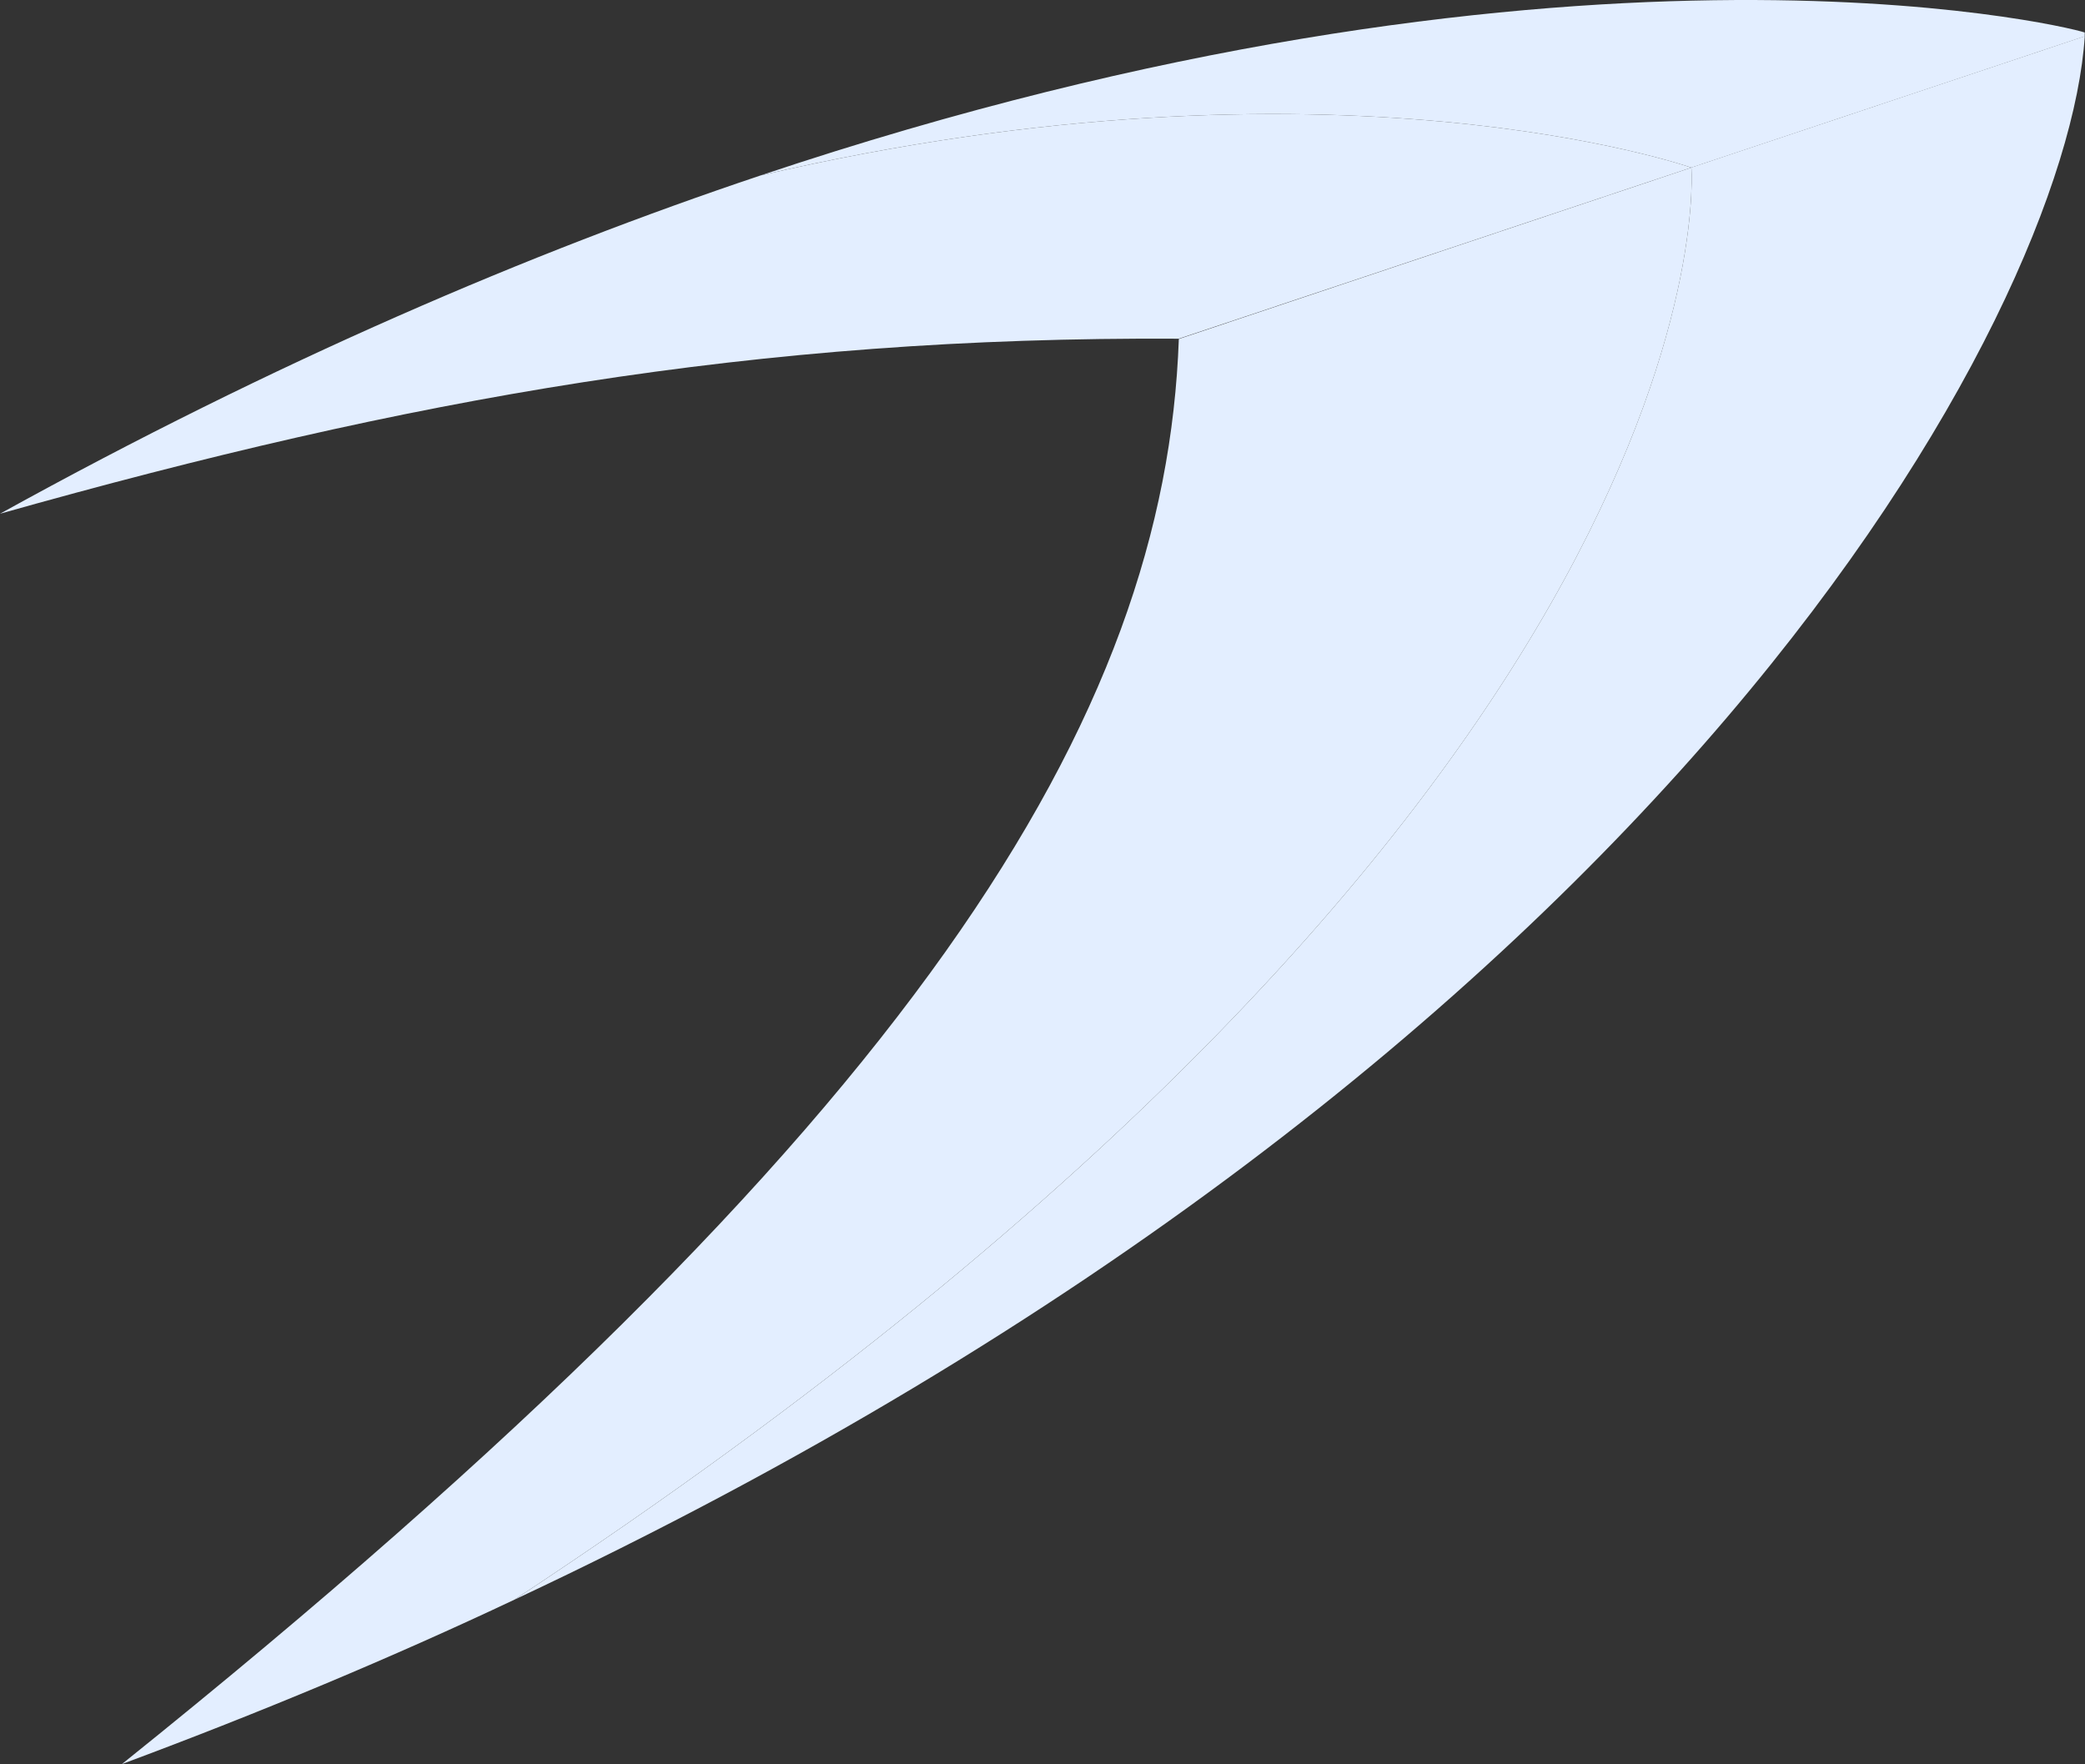
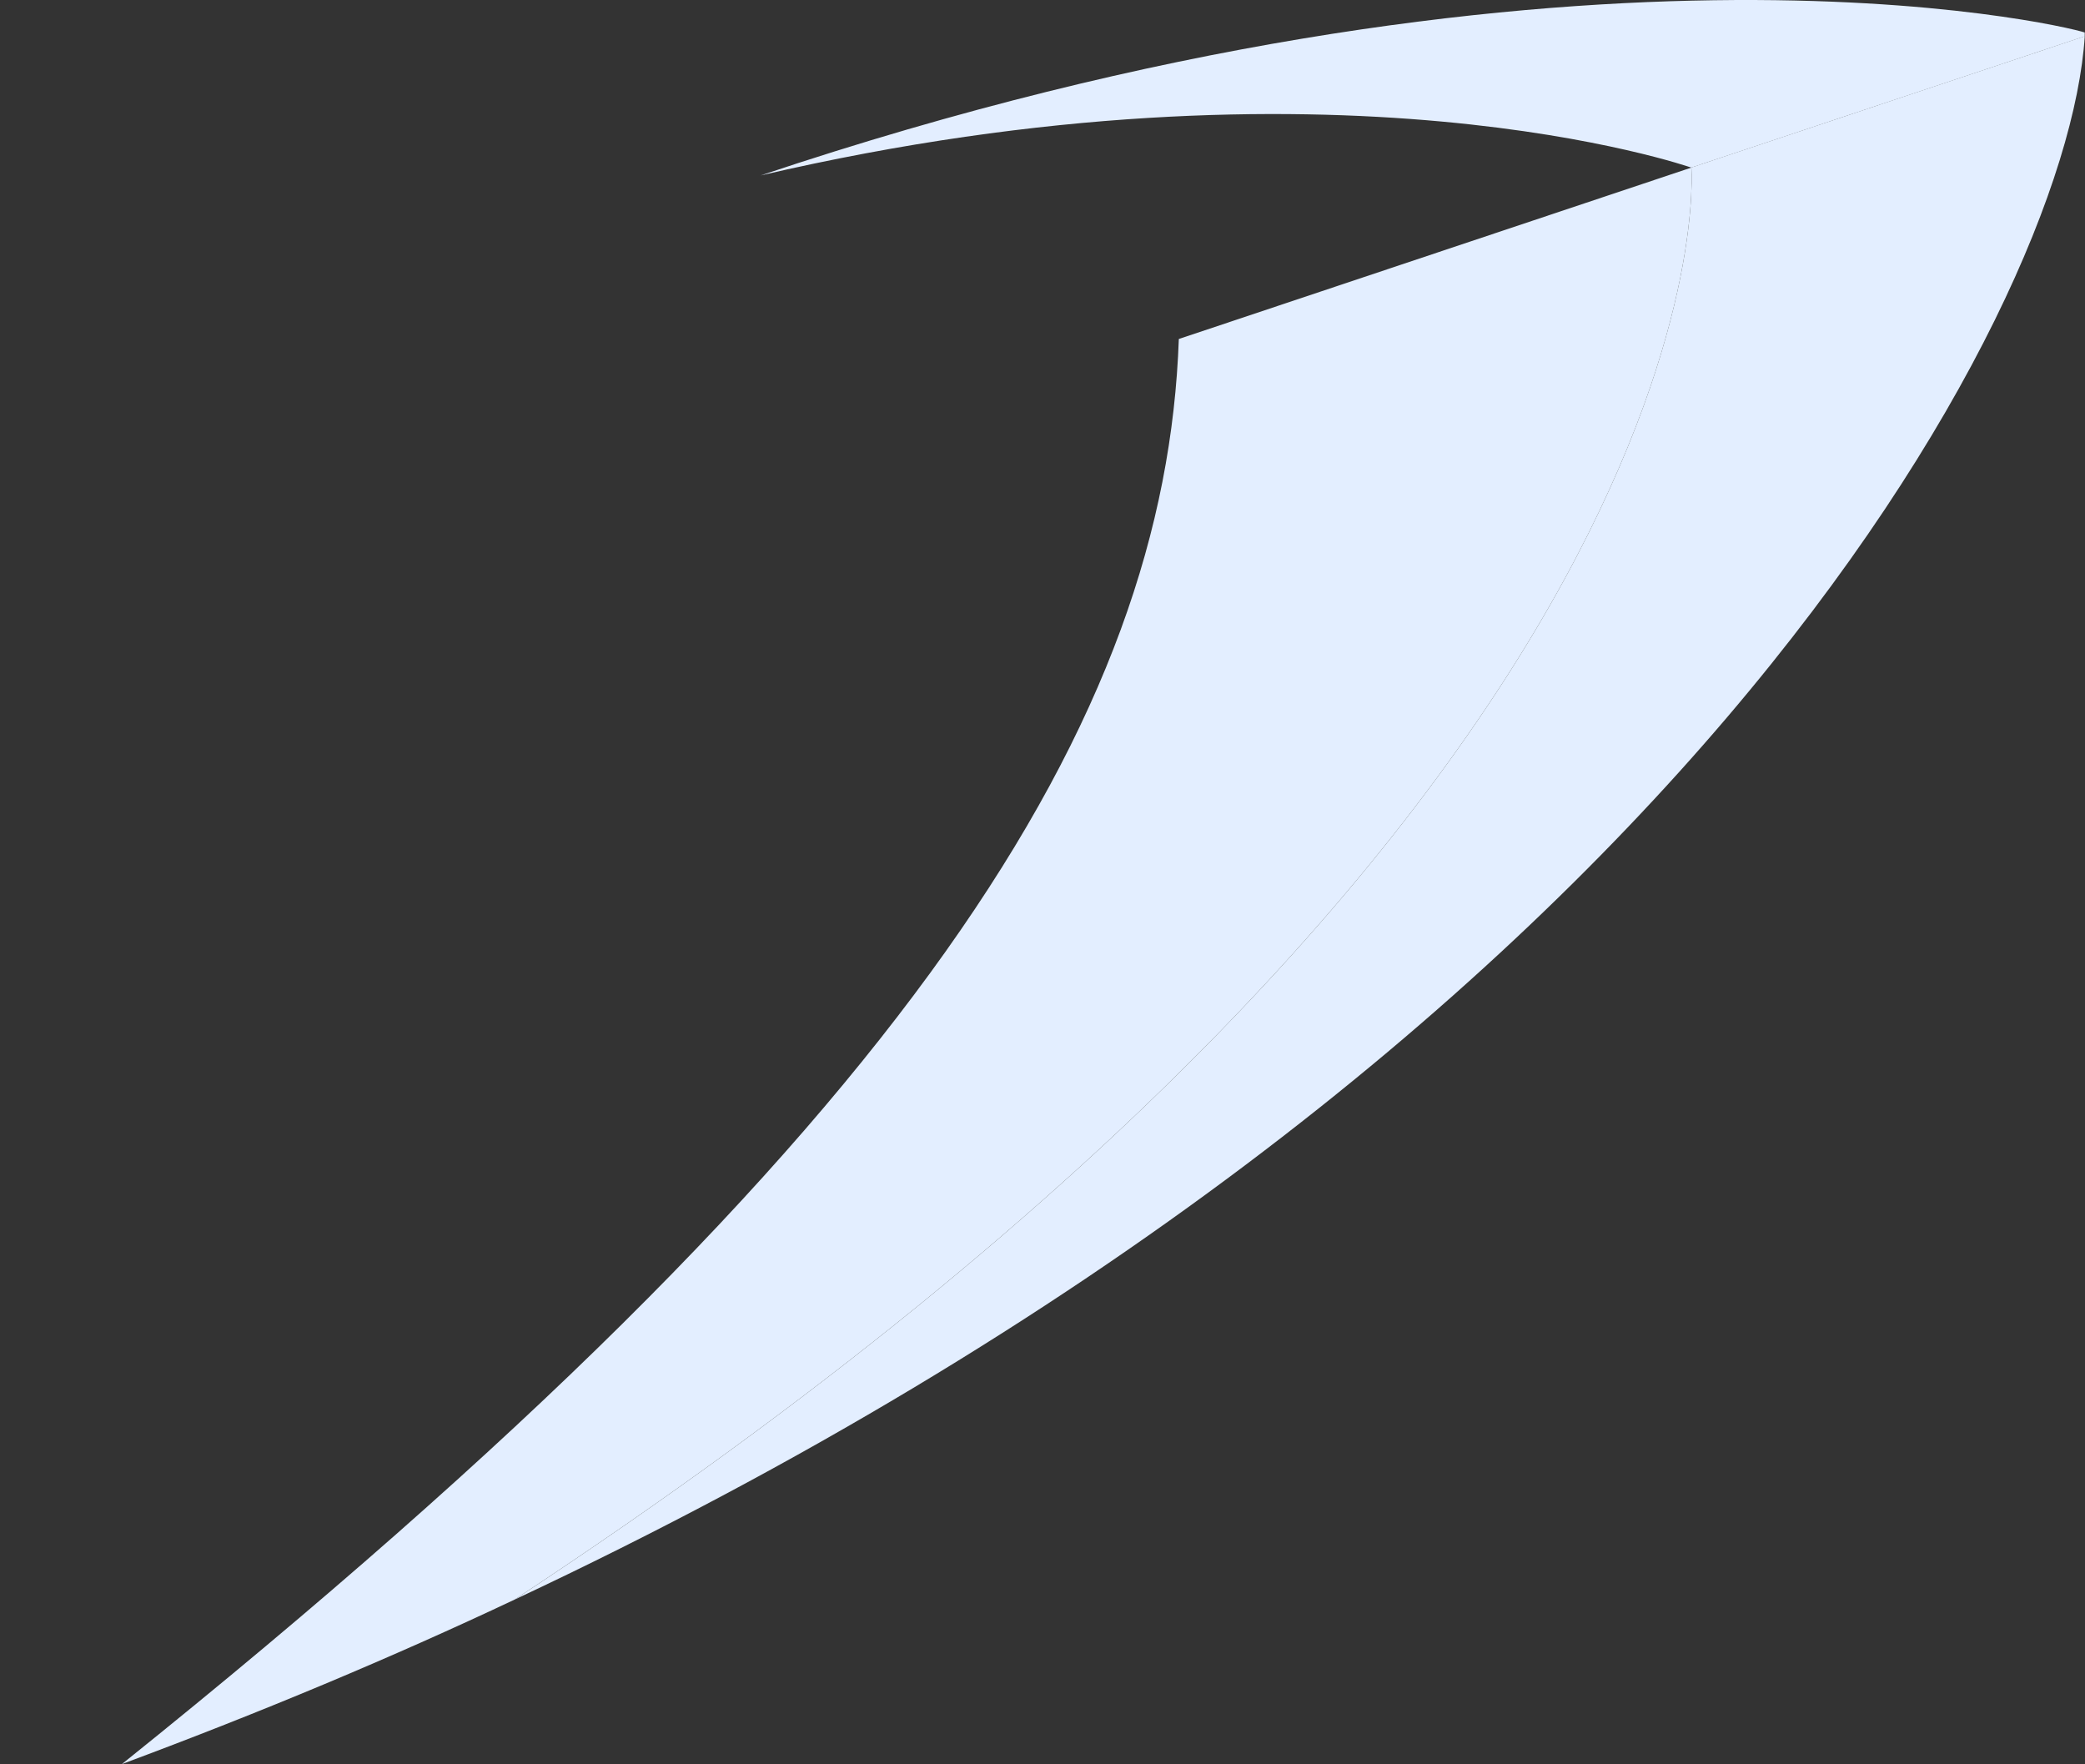
<svg xmlns="http://www.w3.org/2000/svg" width="52" height="44" viewBox="0 0 52 44" fill="none">
  <rect x="0" y="0" width="52" height="44" fill="#333333" stroke="none" />
  <g clip-path="url(#clip0)">
    <path d="M18.97 4.375C33.273 1.048 42.181 4.18 42.181 4.18L51.993 0.906C51.993 0.874 51.993 0.842 51.993 0.81C51.373 0.606 38.948 -2.319 18.97 4.375Z" fill="#E3EEFF" />
-     <path d="M18.97 4.375C13.235 6.296 6.879 9.011 0 12.812C10.183 9.941 18.82 8.388 29.4 8.447L42.182 4.18C42.182 4.18 33.274 1.048 18.97 4.375Z" fill="#E3EEFF" />
    <path d="M12.832 39.893C41.661 26.366 51.556 7.782 51.994 0.903L42.182 4.177C42.182 4.177 43.487 19.726 12.832 39.893Z" fill="#E3EEFF" />
    <path d="M3.027 43.999C6.516 42.701 9.784 41.332 12.832 39.893C43.487 19.726 42.182 4.18 42.182 4.18L29.4 8.454C29.068 17.823 23.012 27.972 3.027 44.005" fill="#E3EEFF" />
  </g>
  <defs>
    <clipPath id="clip0">
      <rect width="52" height="44" fill="white" />
    </clipPath>
  </defs>
</svg>